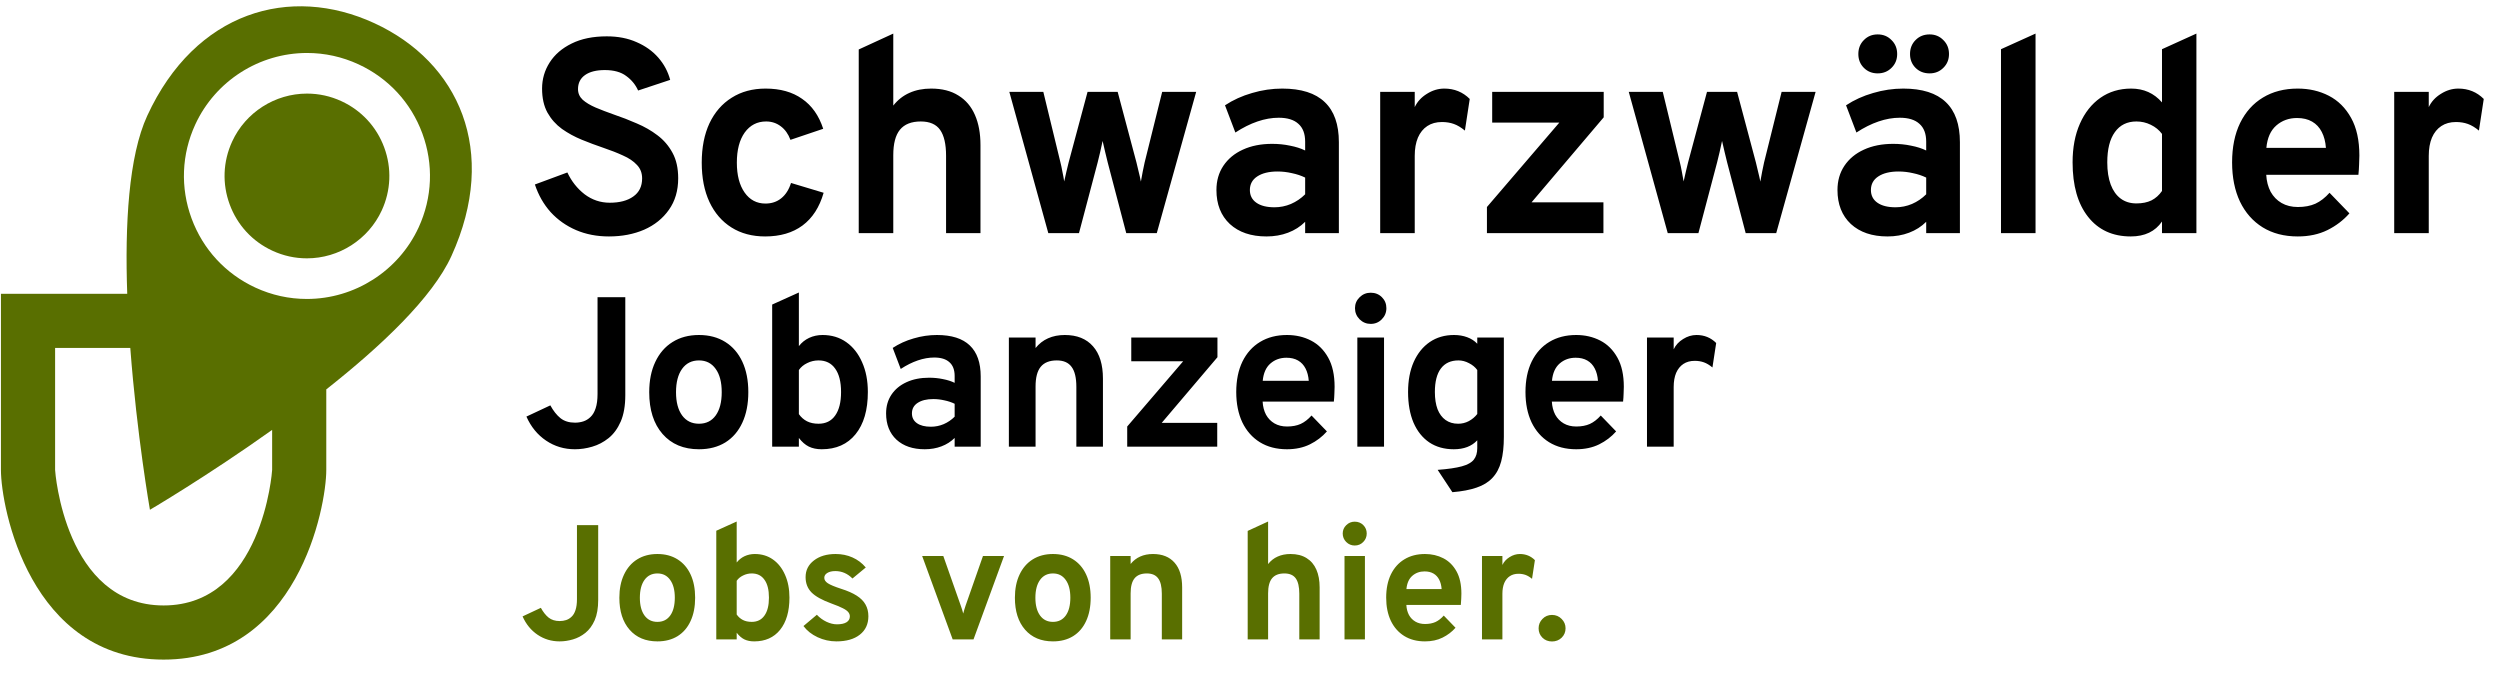
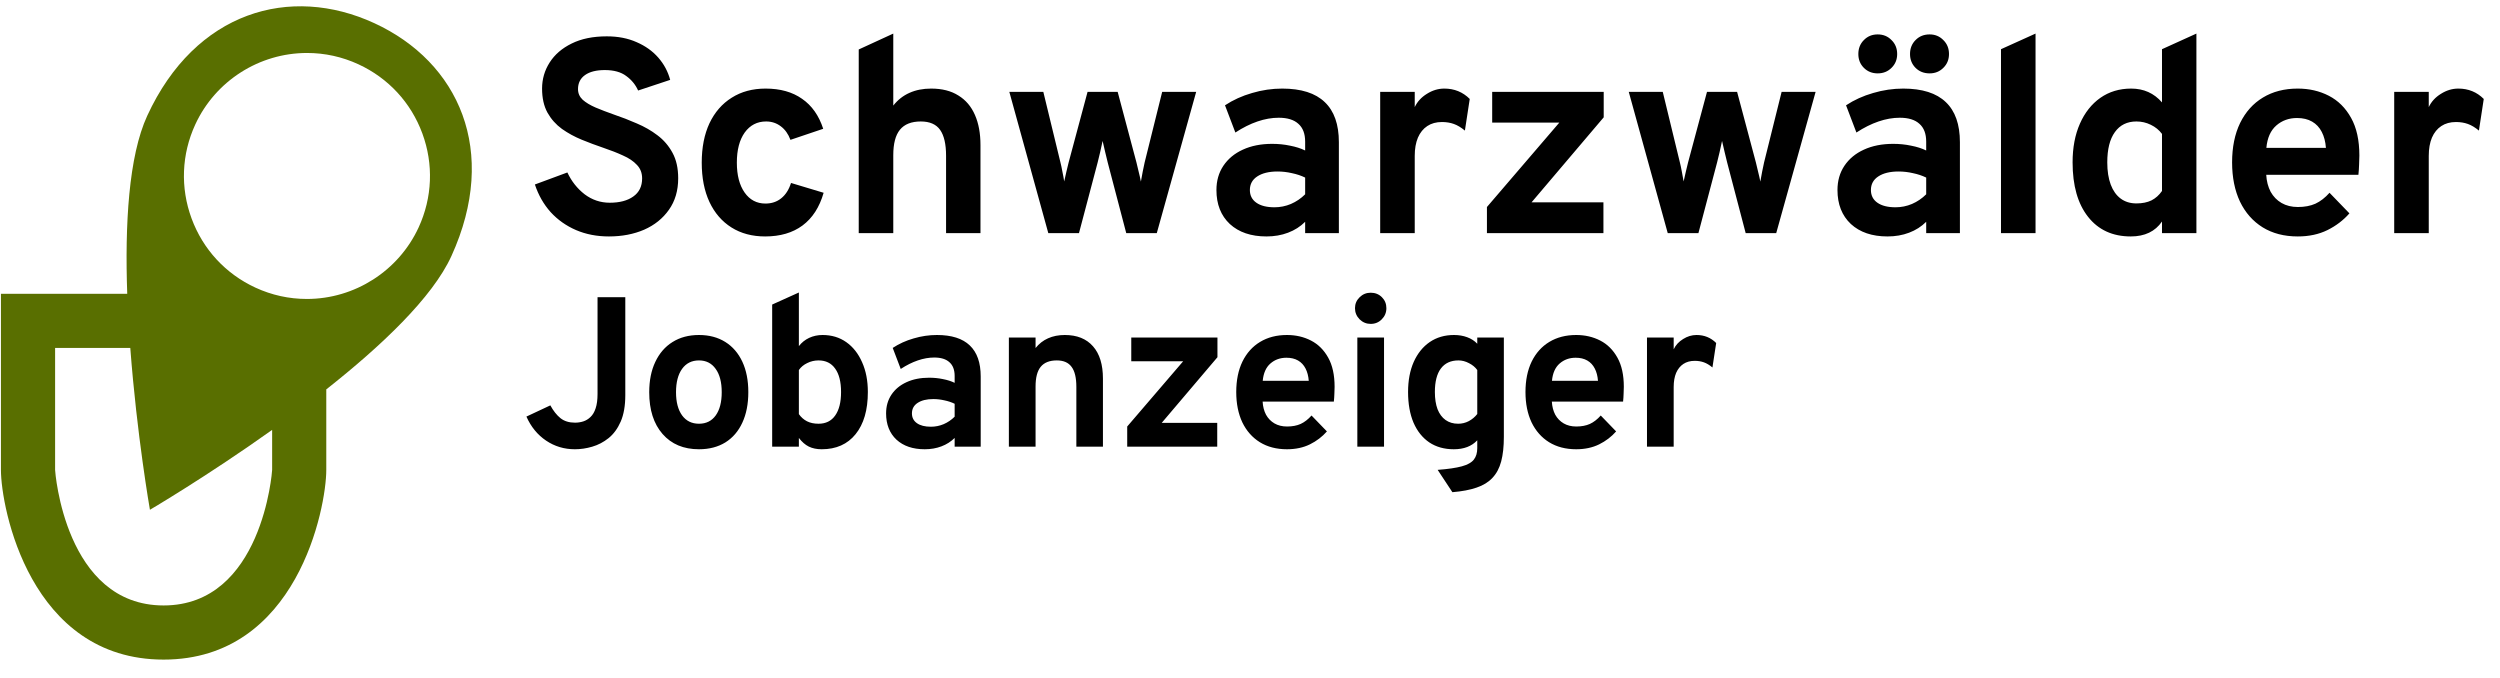
<svg xmlns="http://www.w3.org/2000/svg" width="199" height="54" viewBox="0 0 199 54" fill="none">
  <path d="M48.473 18.821C47.512 18.821 46.64 18.652 45.855 18.315C45.07 17.977 44.396 17.501 43.831 16.885C43.274 16.261 42.856 15.528 42.577 14.685L45.162 13.728C45.492 14.432 45.95 15.011 46.537 15.466C47.131 15.913 47.798 16.137 48.539 16.137C49.324 16.137 49.947 15.972 50.409 15.642C50.878 15.312 51.113 14.831 51.113 14.201C51.113 13.768 50.974 13.409 50.695 13.123C50.424 12.829 50.053 12.58 49.584 12.375C49.122 12.162 48.598 11.957 48.011 11.759C47.446 11.568 46.878 11.355 46.306 11.121C45.734 10.886 45.21 10.6 44.733 10.263C44.256 9.918 43.871 9.485 43.578 8.965C43.292 8.444 43.149 7.806 43.149 7.051C43.149 6.295 43.351 5.602 43.754 4.972C44.157 4.341 44.74 3.839 45.503 3.465C46.273 3.083 47.204 2.893 48.297 2.893C49.192 2.893 49.984 3.047 50.673 3.355C51.37 3.655 51.945 4.066 52.4 4.587C52.855 5.107 53.17 5.698 53.346 6.358L50.794 7.205C50.589 6.743 50.273 6.358 49.848 6.05C49.43 5.734 48.862 5.577 48.143 5.577C47.468 5.577 46.944 5.709 46.57 5.973C46.196 6.237 46.009 6.611 46.009 7.095C46.009 7.425 46.134 7.707 46.383 7.942C46.64 8.169 46.981 8.374 47.406 8.558C47.839 8.741 48.326 8.928 48.869 9.119C49.478 9.324 50.083 9.559 50.684 9.823C51.293 10.079 51.843 10.395 52.334 10.769C52.833 11.143 53.232 11.608 53.533 12.166C53.834 12.716 53.984 13.39 53.984 14.19C53.984 15.172 53.738 16.008 53.247 16.698C52.763 17.387 52.107 17.915 51.278 18.282C50.449 18.641 49.514 18.821 48.473 18.821ZM60.907 18.821C59.873 18.821 58.979 18.582 58.224 18.106C57.468 17.629 56.885 16.954 56.474 16.082C56.064 15.202 55.858 14.157 55.858 12.947C55.858 11.737 56.064 10.692 56.474 9.812C56.892 8.932 57.483 8.253 58.245 7.777C59.008 7.293 59.907 7.051 60.941 7.051C62.106 7.051 63.075 7.322 63.844 7.865C64.622 8.4 65.183 9.196 65.528 10.252L62.92 11.132C62.745 10.662 62.488 10.303 62.151 10.054C61.813 9.797 61.425 9.669 60.984 9.669C60.273 9.669 59.705 9.962 59.279 10.549C58.861 11.135 58.653 11.935 58.653 12.947C58.653 13.944 58.858 14.736 59.269 15.323C59.679 15.909 60.233 16.203 60.929 16.203C61.421 16.203 61.839 16.063 62.184 15.785C62.535 15.506 62.796 15.099 62.965 14.564L65.561 15.345C65.231 16.496 64.669 17.365 63.877 17.952C63.093 18.531 62.103 18.821 60.907 18.821ZM68.355 18.557V3.938L71.105 2.673V8.404C71.464 7.949 71.893 7.612 72.392 7.392C72.898 7.164 73.474 7.051 74.119 7.051C74.984 7.051 75.707 7.234 76.286 7.601C76.873 7.96 77.312 8.477 77.606 9.152C77.899 9.819 78.046 10.618 78.046 11.55V18.557H75.307V12.397C75.307 11.473 75.149 10.787 74.834 10.34C74.519 9.892 74.005 9.669 73.294 9.669C72.546 9.669 71.992 9.889 71.633 10.329C71.281 10.761 71.105 11.436 71.105 12.353V18.557H68.355ZM83.445 18.557L80.343 7.315H83.049L84.413 12.936C84.464 13.134 84.516 13.376 84.567 13.662C84.626 13.94 84.673 14.201 84.71 14.443C84.761 14.208 84.82 13.948 84.886 13.662C84.952 13.376 85.011 13.134 85.062 12.936L86.569 7.315H88.967L90.463 12.936C90.514 13.141 90.573 13.387 90.639 13.673C90.712 13.959 90.771 14.219 90.815 14.454C90.859 14.212 90.907 13.951 90.958 13.673C91.009 13.394 91.061 13.148 91.112 12.936L92.509 7.315H95.215L92.08 18.557H89.649L88.175 12.936C88.124 12.73 88.058 12.459 87.977 12.122C87.896 11.784 87.827 11.484 87.768 11.22C87.717 11.484 87.651 11.784 87.57 12.122C87.489 12.459 87.423 12.73 87.372 12.936L85.887 18.557H83.445ZM100.81 18.821C99.585 18.821 98.613 18.491 97.895 17.831C97.183 17.163 96.828 16.261 96.828 15.125C96.828 14.391 97.011 13.75 97.378 13.2C97.752 12.642 98.269 12.213 98.929 11.913C99.596 11.605 100.373 11.451 101.261 11.451C101.752 11.451 102.225 11.498 102.68 11.594C103.142 11.682 103.545 11.81 103.89 11.979V11.275C103.89 10.644 103.71 10.171 103.351 9.856C102.999 9.533 102.478 9.372 101.789 9.372C101.239 9.372 100.674 9.471 100.095 9.669C99.515 9.867 98.929 10.16 98.335 10.549L97.51 8.382C98.155 7.956 98.874 7.63 99.666 7.403C100.458 7.168 101.257 7.051 102.064 7.051C103.574 7.051 104.704 7.41 105.452 8.129C106.2 8.84 106.574 9.903 106.574 11.319V18.557H103.89V17.655C103.508 18.036 103.054 18.326 102.526 18.524C102.005 18.722 101.433 18.821 100.81 18.821ZM101.448 16.5C101.902 16.5 102.339 16.412 102.757 16.236C103.182 16.052 103.56 15.796 103.89 15.466V14.135C103.574 13.981 103.222 13.863 102.834 13.783C102.452 13.695 102.071 13.651 101.69 13.651C101.008 13.651 100.469 13.783 100.073 14.047C99.684 14.303 99.49 14.663 99.49 15.125C99.49 15.557 99.662 15.895 100.007 16.137C100.351 16.379 100.832 16.5 101.448 16.5ZM109.863 18.557V7.315H112.613V8.525C112.818 8.092 113.141 7.74 113.581 7.469C114.021 7.19 114.483 7.051 114.967 7.051C115.766 7.051 116.441 7.326 116.991 7.876L116.606 10.395C116.305 10.145 116.012 9.969 115.726 9.867C115.44 9.764 115.124 9.713 114.78 9.713C114.325 9.713 113.936 9.819 113.614 10.032C113.291 10.244 113.042 10.552 112.866 10.956C112.697 11.359 112.613 11.843 112.613 12.408V18.557H109.863ZM118.36 18.557V16.478L124.124 9.757H118.778V7.315H127.655V9.339L121.913 16.104H127.633V18.557H118.36ZM132.752 18.557L129.65 7.315H132.356L133.72 12.936C133.771 13.134 133.822 13.376 133.874 13.662C133.932 13.94 133.98 14.201 134.017 14.443C134.068 14.208 134.127 13.948 134.193 13.662C134.259 13.376 134.317 13.134 134.369 12.936L135.876 7.315H138.274L139.77 12.936C139.821 13.141 139.88 13.387 139.946 13.673C140.019 13.959 140.078 14.219 140.122 14.454C140.166 14.212 140.213 13.951 140.265 13.673C140.316 13.394 140.367 13.148 140.419 12.936L141.816 7.315H144.522L141.387 18.557H138.956L137.482 12.936C137.43 12.73 137.364 12.459 137.284 12.122C137.203 11.784 137.133 11.484 137.075 11.22C137.023 11.484 136.957 11.784 136.877 12.122C136.796 12.459 136.73 12.73 136.679 12.936L135.194 18.557H132.752ZM150.245 18.821C149.02 18.821 148.049 18.491 147.33 17.831C146.619 17.163 146.263 16.261 146.263 15.125C146.263 14.391 146.446 13.75 146.813 13.2C147.187 12.642 147.704 12.213 148.364 11.913C149.031 11.605 149.809 11.451 150.696 11.451C151.187 11.451 151.66 11.498 152.115 11.594C152.577 11.682 152.98 11.81 153.325 11.979V11.275C153.325 10.644 153.145 10.171 152.786 9.856C152.434 9.533 151.913 9.372 151.224 9.372C150.674 9.372 150.109 9.471 149.53 9.669C148.951 9.867 148.364 10.16 147.77 10.549L146.945 8.382C147.59 7.956 148.309 7.63 149.101 7.403C149.893 7.168 150.692 7.051 151.499 7.051C153.01 7.051 154.139 7.41 154.887 8.129C155.635 8.84 156.009 9.903 156.009 11.319V18.557H153.325V17.655C152.944 18.036 152.489 18.326 151.961 18.524C151.44 18.722 150.868 18.821 150.245 18.821ZM150.883 16.5C151.338 16.5 151.774 16.412 152.192 16.236C152.617 16.052 152.995 15.796 153.325 15.466V14.135C153.01 13.981 152.658 13.863 152.269 13.783C151.888 13.695 151.506 13.651 151.125 13.651C150.443 13.651 149.904 13.783 149.508 14.047C149.119 14.303 148.925 14.663 148.925 15.125C148.925 15.557 149.097 15.895 149.442 16.137C149.787 16.379 150.267 16.5 150.883 16.5ZM153.6 5.841C153.145 5.841 152.771 5.694 152.478 5.401C152.185 5.107 152.038 4.741 152.038 4.301C152.038 3.853 152.185 3.483 152.478 3.19C152.771 2.889 153.145 2.739 153.6 2.739C154.033 2.739 154.396 2.889 154.689 3.19C154.99 3.483 155.14 3.853 155.14 4.301C155.14 4.741 154.99 5.107 154.689 5.401C154.396 5.694 154.033 5.841 153.6 5.841ZM149.464 5.841C149.024 5.841 148.657 5.694 148.364 5.401C148.071 5.107 147.924 4.741 147.924 4.301C147.924 3.853 148.071 3.483 148.364 3.19C148.657 2.889 149.024 2.739 149.464 2.739C149.904 2.739 150.271 2.889 150.564 3.19C150.865 3.483 151.015 3.853 151.015 4.301C151.015 4.741 150.865 5.107 150.564 5.401C150.271 5.694 149.904 5.841 149.464 5.841ZM159.279 18.557V3.916L162.029 2.673V18.557H159.279ZM169.609 18.821C168.164 18.821 167.031 18.3 166.21 17.259C165.388 16.217 164.978 14.773 164.978 12.925C164.978 11.751 165.172 10.725 165.561 9.845C165.949 8.965 166.492 8.279 167.189 7.788C167.893 7.296 168.71 7.051 169.642 7.051C170.639 7.051 171.457 7.417 172.095 8.151V3.916L174.834 2.673V18.557H172.095V17.633C171.552 18.425 170.723 18.821 169.609 18.821ZM170.06 16.192C170.529 16.192 170.929 16.111 171.259 15.95C171.589 15.781 171.867 15.532 172.095 15.202V10.659C171.867 10.351 171.57 10.109 171.204 9.933C170.844 9.757 170.463 9.669 170.06 9.669C169.319 9.669 168.747 9.951 168.344 10.516C167.94 11.073 167.739 11.876 167.739 12.925C167.739 13.614 167.83 14.204 168.014 14.696C168.197 15.18 168.461 15.55 168.806 15.807C169.15 16.063 169.568 16.192 170.06 16.192ZM182.9 18.821C181.822 18.821 180.891 18.579 180.106 18.095C179.329 17.611 178.727 16.929 178.302 16.049C177.884 15.161 177.675 14.12 177.675 12.925C177.675 11.715 177.888 10.67 178.313 9.79C178.746 8.91 179.351 8.235 180.128 7.766C180.913 7.289 181.837 7.051 182.9 7.051C183.809 7.051 184.634 7.241 185.375 7.623C186.116 8.004 186.706 8.591 187.146 9.383C187.586 10.167 187.806 11.168 187.806 12.386C187.806 12.576 187.799 12.811 187.784 13.09C187.777 13.361 187.758 13.636 187.729 13.915H180.392C180.421 14.428 180.539 14.879 180.744 15.268C180.957 15.649 181.246 15.946 181.613 16.159C181.98 16.371 182.412 16.478 182.911 16.478C183.446 16.478 183.912 16.39 184.308 16.214C184.704 16.03 185.078 15.741 185.43 15.345L187.014 16.984C186.53 17.534 185.947 17.977 185.265 18.315C184.583 18.652 183.795 18.821 182.9 18.821ZM180.403 11.77H185.144C185.107 11.278 184.997 10.857 184.814 10.505C184.631 10.145 184.374 9.87 184.044 9.68C183.714 9.489 183.314 9.394 182.845 9.394C182.2 9.394 181.65 9.592 181.195 9.988C180.74 10.384 180.476 10.978 180.403 11.77ZM190.579 18.557V7.315H193.329V8.525C193.535 8.092 193.857 7.74 194.297 7.469C194.737 7.19 195.199 7.051 195.683 7.051C196.483 7.051 197.157 7.326 197.707 7.876L197.322 10.395C197.022 10.145 196.728 9.969 196.442 9.867C196.156 9.764 195.841 9.713 195.496 9.713C195.042 9.713 194.653 9.819 194.33 10.032C194.008 10.244 193.758 10.552 193.582 10.956C193.414 11.359 193.329 11.843 193.329 12.408V18.557H190.579ZM45.762 35.761C44.912 35.761 44.147 35.531 43.467 35.072C42.787 34.613 42.266 33.976 41.903 33.16L43.807 32.267C44.045 32.703 44.314 33.044 44.614 33.287C44.915 33.525 45.3 33.644 45.77 33.644C46.003 33.644 46.224 33.61 46.434 33.542C46.643 33.474 46.833 33.358 47.003 33.194C47.179 33.029 47.315 32.8 47.411 32.505C47.513 32.205 47.564 31.822 47.564 31.358V23.657H49.774V31.451C49.774 32.295 49.652 32.998 49.408 33.559C49.165 34.114 48.842 34.554 48.44 34.877C48.043 35.194 47.609 35.421 47.139 35.557C46.674 35.693 46.215 35.761 45.762 35.761ZM55.639 35.761C54.414 35.761 53.448 35.355 52.74 34.545C52.032 33.735 51.678 32.627 51.678 31.222C51.678 30.292 51.839 29.488 52.162 28.808C52.485 28.122 52.941 27.595 53.531 27.227C54.126 26.853 54.828 26.666 55.639 26.666C56.443 26.666 57.14 26.85 57.73 27.218C58.319 27.587 58.772 28.111 59.09 28.791C59.407 29.471 59.566 30.278 59.566 31.213C59.566 32.154 59.407 32.964 59.09 33.644C58.778 34.324 58.327 34.848 57.738 35.217C57.149 35.579 56.449 35.761 55.639 35.761ZM55.639 33.729C56.211 33.729 56.656 33.508 56.973 33.066C57.29 32.624 57.449 32.007 57.449 31.213C57.449 30.42 57.288 29.802 56.965 29.36C56.647 28.913 56.205 28.689 55.639 28.689C55.066 28.689 54.618 28.913 54.295 29.36C53.972 29.808 53.811 30.428 53.811 31.222C53.811 32.004 53.972 32.618 54.295 33.066C54.618 33.508 55.066 33.729 55.639 33.729ZM65.409 35.761C65.013 35.761 64.67 35.69 64.381 35.548C64.097 35.407 63.834 35.177 63.59 34.86V35.557H61.465V24.243L63.59 23.283V27.55C63.811 27.266 64.083 27.048 64.406 26.895C64.735 26.742 65.092 26.666 65.477 26.666C66.197 26.666 66.826 26.855 67.364 27.235C67.903 27.615 68.322 28.148 68.622 28.833C68.928 29.513 69.081 30.304 69.081 31.205C69.081 32.638 68.755 33.758 68.104 34.562C67.458 35.361 66.56 35.761 65.409 35.761ZM65.154 33.729C65.732 33.729 66.174 33.511 66.48 33.075C66.792 32.638 66.948 32.015 66.948 31.205C66.948 30.394 66.792 29.774 66.48 29.343C66.174 28.907 65.732 28.689 65.154 28.689C64.837 28.689 64.537 28.759 64.253 28.901C63.97 29.037 63.749 29.221 63.59 29.454V32.964C63.766 33.214 63.981 33.403 64.236 33.534C64.491 33.664 64.797 33.729 65.154 33.729ZM73.61 35.761C72.664 35.761 71.913 35.506 71.358 34.996C70.808 34.48 70.533 33.783 70.533 32.905C70.533 32.338 70.675 31.842 70.958 31.417C71.247 30.986 71.647 30.655 72.157 30.423C72.672 30.185 73.273 30.066 73.959 30.066C74.338 30.066 74.704 30.102 75.055 30.176C75.412 30.244 75.724 30.343 75.99 30.474V29.93C75.99 29.442 75.852 29.077 75.574 28.833C75.302 28.584 74.9 28.459 74.367 28.459C73.942 28.459 73.505 28.536 73.058 28.689C72.61 28.842 72.157 29.068 71.698 29.369L71.06 27.694C71.559 27.366 72.114 27.113 72.726 26.938C73.338 26.756 73.956 26.666 74.579 26.666C75.747 26.666 76.619 26.943 77.197 27.499C77.775 28.048 78.064 28.87 78.064 29.964V35.557H75.99V34.86C75.696 35.154 75.344 35.378 74.936 35.531C74.534 35.684 74.092 35.761 73.61 35.761ZM74.103 33.967C74.455 33.967 74.792 33.899 75.115 33.763C75.444 33.621 75.735 33.423 75.99 33.168V32.14C75.747 32.021 75.475 31.93 75.174 31.868C74.88 31.8 74.585 31.766 74.29 31.766C73.763 31.766 73.347 31.868 73.041 32.072C72.74 32.27 72.59 32.548 72.59 32.905C72.59 33.239 72.724 33.5 72.99 33.687C73.256 33.874 73.627 33.967 74.103 33.967ZM80.306 35.557V26.87H82.431V27.703C82.709 27.357 83.04 27.099 83.425 26.929C83.816 26.753 84.261 26.666 84.76 26.666C85.729 26.666 86.477 26.966 87.004 27.567C87.531 28.162 87.794 29.02 87.794 30.142V35.557H85.678V30.797C85.678 30.066 85.55 29.533 85.295 29.199C85.046 28.859 84.655 28.689 84.122 28.689C83.544 28.689 83.117 28.859 82.839 29.199C82.567 29.533 82.431 30.054 82.431 30.763V35.557H80.306ZM89.726 35.557V33.95L94.18 28.757H90.049V26.87H96.909V28.434L92.472 33.661H96.892V35.557H89.726ZM102.443 35.761C101.61 35.761 100.89 35.574 100.284 35.2C99.683 34.826 99.218 34.299 98.889 33.619C98.567 32.933 98.405 32.128 98.405 31.205C98.405 30.27 98.569 29.462 98.898 28.782C99.232 28.102 99.7 27.581 100.301 27.218C100.907 26.85 101.621 26.666 102.443 26.666C103.145 26.666 103.783 26.813 104.355 27.108C104.927 27.402 105.384 27.856 105.724 28.468C106.064 29.074 106.234 29.848 106.234 30.788C106.234 30.936 106.228 31.117 106.217 31.332C106.211 31.542 106.197 31.754 106.174 31.97H100.505C100.527 32.366 100.618 32.715 100.777 33.015C100.941 33.31 101.165 33.539 101.448 33.704C101.731 33.868 102.066 33.95 102.451 33.95C102.865 33.95 103.225 33.882 103.531 33.746C103.837 33.605 104.126 33.381 104.398 33.075L105.622 34.341C105.248 34.766 104.797 35.109 104.27 35.37C103.743 35.63 103.134 35.761 102.443 35.761ZM100.513 30.312H104.177C104.148 29.933 104.063 29.607 103.922 29.335C103.78 29.057 103.582 28.845 103.327 28.697C103.072 28.55 102.763 28.476 102.4 28.476C101.901 28.476 101.476 28.629 101.125 28.935C100.774 29.241 100.57 29.7 100.513 30.312ZM108.044 35.557V26.87H110.169V35.557H108.044ZM109.106 25.782C108.766 25.782 108.472 25.66 108.222 25.416C107.979 25.167 107.857 24.872 107.857 24.532C107.857 24.192 107.979 23.903 108.222 23.665C108.466 23.422 108.761 23.3 109.106 23.3C109.463 23.3 109.761 23.419 109.999 23.657C110.237 23.895 110.356 24.186 110.356 24.532C110.356 24.878 110.234 25.172 109.99 25.416C109.752 25.66 109.458 25.782 109.106 25.782ZM115.61 39.178L114.437 37.401C115.264 37.339 115.905 37.245 116.358 37.121C116.817 36.996 117.137 36.818 117.318 36.585C117.5 36.353 117.59 36.05 117.59 35.676V35.047C117.148 35.523 116.525 35.761 115.72 35.761C114.967 35.761 114.318 35.579 113.774 35.217C113.23 34.848 112.811 34.324 112.516 33.644C112.227 32.959 112.082 32.145 112.082 31.205C112.082 30.287 112.233 29.488 112.533 28.808C112.839 28.128 113.264 27.601 113.808 27.227C114.358 26.853 115.001 26.666 115.737 26.666C116.123 26.666 116.474 26.725 116.791 26.844C117.114 26.963 117.381 27.136 117.59 27.363V26.87H119.707V34.775C119.707 35.545 119.636 36.197 119.494 36.73C119.353 37.262 119.12 37.699 118.797 38.039C118.48 38.379 118.061 38.636 117.539 38.812C117.018 38.993 116.375 39.115 115.61 39.178ZM116.069 33.729C116.369 33.729 116.65 33.661 116.91 33.525C117.177 33.383 117.403 33.194 117.59 32.956V29.454C117.432 29.233 117.214 29.051 116.936 28.91C116.658 28.762 116.378 28.689 116.094 28.689C115.482 28.689 115.015 28.904 114.692 29.335C114.375 29.76 114.216 30.383 114.216 31.205C114.216 31.737 114.287 32.194 114.428 32.573C114.576 32.947 114.788 33.233 115.066 33.432C115.344 33.63 115.678 33.729 116.069 33.729ZM125.465 35.761C124.632 35.761 123.913 35.574 123.306 35.2C122.706 34.826 122.241 34.299 121.912 33.619C121.589 32.933 121.428 32.128 121.428 31.205C121.428 30.27 121.592 29.462 121.921 28.782C122.255 28.102 122.723 27.581 123.323 27.218C123.93 26.85 124.644 26.666 125.465 26.666C126.168 26.666 126.806 26.813 127.378 27.108C127.95 27.402 128.406 27.856 128.746 28.468C129.086 29.074 129.256 29.848 129.256 30.788C129.256 30.936 129.251 31.117 129.239 31.332C129.234 31.542 129.22 31.754 129.197 31.97H123.527C123.55 32.366 123.641 32.715 123.799 33.015C123.964 33.31 124.188 33.539 124.471 33.704C124.754 33.868 125.089 33.95 125.474 33.95C125.888 33.95 126.247 33.882 126.553 33.746C126.859 33.605 127.148 33.381 127.42 33.075L128.644 34.341C128.27 34.766 127.82 35.109 127.293 35.37C126.766 35.63 126.157 35.761 125.465 35.761ZM123.536 30.312H127.199C127.171 29.933 127.086 29.607 126.944 29.335C126.803 29.057 126.604 28.845 126.349 28.697C126.094 28.55 125.786 28.476 125.423 28.476C124.924 28.476 124.499 28.629 124.148 28.935C123.797 29.241 123.593 29.7 123.536 30.312ZM131.1 35.557V26.87H133.225V27.805C133.383 27.47 133.633 27.198 133.973 26.989C134.313 26.773 134.67 26.666 135.044 26.666C135.661 26.666 136.183 26.878 136.608 27.303L136.31 29.25C136.078 29.057 135.851 28.921 135.63 28.842C135.409 28.762 135.165 28.723 134.899 28.723C134.548 28.723 134.247 28.805 133.998 28.969C133.749 29.134 133.556 29.372 133.42 29.683C133.29 29.995 133.225 30.369 133.225 30.805V35.557H131.1Z" fill="black" />
-   <path d="M44.548 51.054C43.898 51.054 43.313 50.879 42.793 50.528C42.273 50.177 41.874 49.689 41.597 49.065L43.053 48.383C43.235 48.717 43.441 48.977 43.671 49.163C43.9 49.345 44.195 49.436 44.555 49.436C44.732 49.436 44.901 49.41 45.062 49.358C45.222 49.306 45.367 49.217 45.497 49.091C45.632 48.966 45.736 48.79 45.809 48.565C45.887 48.335 45.926 48.043 45.926 47.687V41.798H47.616V47.759C47.616 48.405 47.523 48.942 47.337 49.371C47.15 49.796 46.903 50.131 46.596 50.378C46.292 50.621 45.961 50.794 45.601 50.898C45.246 51.002 44.895 51.054 44.548 51.054ZM52.33 51.054C51.394 51.054 50.655 50.745 50.114 50.125C49.572 49.505 49.301 48.658 49.301 47.583C49.301 46.873 49.425 46.257 49.672 45.737C49.919 45.213 50.267 44.81 50.718 44.528C51.173 44.242 51.711 44.099 52.33 44.099C52.946 44.099 53.478 44.24 53.929 44.522C54.38 44.804 54.727 45.204 54.969 45.724C55.212 46.244 55.333 46.862 55.333 47.577C55.333 48.296 55.212 48.916 54.969 49.436C54.731 49.956 54.386 50.357 53.936 50.638C53.485 50.916 52.95 51.054 52.33 51.054ZM52.33 49.501C52.768 49.501 53.108 49.332 53.351 48.994C53.593 48.656 53.715 48.184 53.715 47.577C53.715 46.97 53.591 46.498 53.344 46.16C53.102 45.818 52.764 45.646 52.33 45.646C51.892 45.646 51.55 45.818 51.303 46.16C51.056 46.502 50.933 46.977 50.933 47.583C50.933 48.181 51.056 48.652 51.303 48.994C51.55 49.332 51.892 49.501 52.33 49.501ZM60.032 51.054C59.728 51.054 59.466 51 59.245 50.892C59.028 50.784 58.827 50.608 58.641 50.365V50.898H57.016V42.247L58.641 41.512V44.775C58.809 44.559 59.017 44.392 59.264 44.275C59.516 44.158 59.789 44.099 60.084 44.099C60.634 44.099 61.115 44.245 61.526 44.535C61.938 44.825 62.259 45.233 62.489 45.757C62.722 46.277 62.84 46.881 62.84 47.57C62.84 48.667 62.59 49.523 62.092 50.138C61.598 50.749 60.911 51.054 60.032 51.054ZM59.837 49.501C60.279 49.501 60.617 49.334 60.85 49C61.089 48.667 61.208 48.19 61.208 47.57C61.208 46.951 61.089 46.476 60.85 46.147C60.617 45.813 60.279 45.646 59.837 45.646C59.594 45.646 59.364 45.701 59.148 45.809C58.931 45.913 58.762 46.054 58.641 46.231V48.916C58.775 49.107 58.94 49.252 59.135 49.351C59.33 49.451 59.563 49.501 59.837 49.501ZM66.575 51.054C66.055 51.054 65.557 50.944 65.08 50.723C64.608 50.502 64.233 50.205 63.956 49.832L65.022 48.935C65.243 49.169 65.498 49.356 65.789 49.494C66.079 49.629 66.356 49.696 66.621 49.696C66.95 49.696 67.204 49.642 67.381 49.533C67.559 49.421 67.648 49.265 67.648 49.065C67.648 48.935 67.604 48.821 67.518 48.721C67.435 48.617 67.288 48.513 67.076 48.409C66.863 48.301 66.564 48.177 66.179 48.038C65.433 47.765 64.905 47.471 64.593 47.154C64.281 46.834 64.125 46.429 64.125 45.939C64.125 45.393 64.346 44.951 64.788 44.613C65.23 44.271 65.806 44.099 66.517 44.099C67.002 44.099 67.448 44.19 67.856 44.372C68.267 44.554 68.621 44.821 68.915 45.172L67.856 46.049C67.466 45.655 67.011 45.458 66.491 45.458C66.226 45.458 66.014 45.508 65.854 45.607C65.693 45.703 65.613 45.833 65.613 45.997C65.613 46.158 65.706 46.301 65.893 46.426C66.083 46.552 66.436 46.699 66.952 46.868C67.463 47.029 67.877 47.211 68.194 47.414C68.514 47.618 68.748 47.854 68.896 48.123C69.047 48.392 69.123 48.701 69.123 49.052C69.123 49.676 68.896 50.166 68.441 50.521C67.99 50.877 67.368 51.054 66.575 51.054ZM75.834 50.898L73.403 44.255H75.086L76.477 48.207C76.516 48.303 76.551 48.405 76.581 48.513C76.611 48.621 76.642 48.73 76.672 48.838C76.702 48.73 76.733 48.621 76.763 48.513C76.798 48.405 76.83 48.303 76.861 48.207L78.245 44.255H79.922L77.491 50.898H75.834ZM83.815 51.054C82.879 51.054 82.14 50.745 81.598 50.125C81.056 49.505 80.786 48.658 80.786 47.583C80.786 46.873 80.909 46.257 81.156 45.737C81.403 45.213 81.752 44.81 82.203 44.528C82.658 44.242 83.195 44.099 83.815 44.099C84.43 44.099 84.963 44.24 85.414 44.522C85.864 44.804 86.211 45.204 86.454 45.724C86.696 46.244 86.818 46.862 86.818 47.577C86.818 48.296 86.696 48.916 86.454 49.436C86.215 49.956 85.871 50.357 85.42 50.638C84.969 50.916 84.434 51.054 83.815 51.054ZM83.815 49.501C84.252 49.501 84.592 49.332 84.835 48.994C85.078 48.656 85.199 48.184 85.199 47.577C85.199 46.97 85.076 46.498 84.829 46.16C84.586 45.818 84.248 45.646 83.815 45.646C83.377 45.646 83.035 45.818 82.788 46.16C82.541 46.502 82.417 46.977 82.417 47.583C82.417 48.181 82.541 48.652 82.788 48.994C83.035 49.332 83.377 49.501 83.815 49.501ZM88.373 50.898V44.255H89.998V44.892C90.21 44.628 90.464 44.431 90.758 44.301C91.057 44.167 91.398 44.099 91.779 44.099C92.52 44.099 93.092 44.329 93.495 44.788C93.898 45.243 94.099 45.9 94.099 46.758V50.898H92.481V47.258C92.481 46.699 92.383 46.292 92.188 46.036C91.998 45.776 91.699 45.646 91.291 45.646C90.849 45.646 90.522 45.776 90.31 46.036C90.102 46.292 89.998 46.691 89.998 47.232V50.898H88.373ZM99.316 50.898V42.26L100.941 41.512V44.899C101.154 44.63 101.407 44.431 101.702 44.301C102.001 44.167 102.341 44.099 102.722 44.099C103.234 44.099 103.66 44.208 104.003 44.424C104.349 44.637 104.609 44.942 104.783 45.341C104.956 45.735 105.043 46.208 105.043 46.758V50.898H103.424V47.258C103.424 46.712 103.331 46.307 103.145 46.043C102.958 45.779 102.655 45.646 102.235 45.646C101.793 45.646 101.466 45.776 101.253 46.036C101.045 46.292 100.941 46.691 100.941 47.232V50.898H99.316ZM107.023 50.898V44.255H108.648V50.898H107.023ZM107.835 43.423C107.575 43.423 107.35 43.33 107.159 43.144C106.973 42.953 106.88 42.728 106.88 42.468C106.88 42.208 106.973 41.987 107.159 41.805C107.345 41.619 107.571 41.525 107.835 41.525C108.108 41.525 108.336 41.616 108.518 41.798C108.7 41.98 108.791 42.204 108.791 42.468C108.791 42.732 108.697 42.958 108.511 43.144C108.329 43.33 108.104 43.423 107.835 43.423ZM113.428 51.054C112.791 51.054 112.24 50.911 111.777 50.625C111.317 50.339 110.962 49.936 110.711 49.416C110.464 48.892 110.34 48.277 110.34 47.57C110.34 46.855 110.466 46.238 110.717 45.718C110.973 45.198 111.33 44.799 111.79 44.522C112.253 44.24 112.799 44.099 113.428 44.099C113.965 44.099 114.453 44.212 114.89 44.437C115.328 44.663 115.677 45.009 115.937 45.477C116.197 45.941 116.327 46.533 116.327 47.252C116.327 47.365 116.322 47.503 116.314 47.668C116.309 47.828 116.299 47.991 116.281 48.155H111.946C111.963 48.459 112.032 48.725 112.154 48.955C112.279 49.18 112.451 49.356 112.667 49.481C112.884 49.607 113.14 49.67 113.434 49.67C113.751 49.67 114.026 49.618 114.26 49.514C114.494 49.406 114.715 49.234 114.923 49L115.859 49.969C115.573 50.294 115.228 50.556 114.825 50.755C114.422 50.955 113.956 51.054 113.428 51.054ZM111.952 46.888H114.754C114.732 46.598 114.667 46.348 114.559 46.14C114.45 45.928 114.299 45.766 114.104 45.653C113.909 45.54 113.673 45.484 113.395 45.484C113.014 45.484 112.689 45.601 112.42 45.835C112.152 46.069 111.996 46.42 111.952 46.888ZM117.966 50.898V44.255H119.591V44.97C119.712 44.715 119.903 44.507 120.163 44.346C120.423 44.182 120.696 44.099 120.982 44.099C121.454 44.099 121.853 44.262 122.178 44.587L121.95 46.075C121.772 45.928 121.599 45.824 121.43 45.763C121.261 45.703 121.075 45.672 120.871 45.672C120.602 45.672 120.373 45.735 120.182 45.861C119.991 45.987 119.844 46.169 119.74 46.407C119.64 46.645 119.591 46.931 119.591 47.265V50.898H117.966ZM123.539 51.061C123.236 51.061 122.982 50.961 122.779 50.762C122.575 50.558 122.473 50.309 122.473 50.014C122.473 49.724 122.575 49.475 122.779 49.267C122.982 49.055 123.236 48.948 123.539 48.948C123.843 48.948 124.098 49.055 124.306 49.267C124.514 49.475 124.618 49.724 124.618 50.014C124.618 50.309 124.514 50.558 124.306 50.762C124.098 50.961 123.843 51.061 123.539 51.061Z" fill="#596F00" />
-   <path d="M27.18 8.055C26.31 7.653 25.387 7.45 24.438 7.45C21.887 7.45 19.548 8.945 18.482 11.26C17.747 12.852 17.677 14.632 18.284 16.275C18.889 17.918 20.098 19.226 21.688 19.959C22.558 20.361 23.48 20.564 24.43 20.564C26.98 20.564 29.319 19.068 30.387 16.752C31.12 15.163 31.191 13.382 30.584 11.739C29.979 10.096 28.769 8.788 27.18 8.055Z" fill="#596F00" />
  <path d="M29.8 1.846C23.092 -1.248 15.55 0.91 11.724 9.206C10.233 12.436 9.936 17.908 10.128 23.385H0.075V37.407C0.075 40.403 2.379 52.504 13.023 52.504C23.668 52.504 25.972 40.403 25.972 37.407V30.995C30.349 27.543 34.428 23.685 35.935 20.375C39.74 12.018 36.509 4.94 29.8 1.846ZM21.662 37.407C21.662 37.515 20.882 48.194 13.023 48.194C5.166 48.194 4.386 37.515 4.386 37.407V27.696H10.371C10.894 34.635 11.934 40.579 11.934 40.579C11.934 40.579 16.478 37.913 21.662 34.219V37.407ZM33.322 18.105C31.727 21.563 28.237 23.797 24.429 23.797C23.008 23.797 21.631 23.494 20.333 22.895C17.959 21.799 16.154 19.846 15.25 17.392C14.345 14.94 14.45 12.281 15.545 9.907C17.139 6.449 20.63 4.217 24.438 4.217C25.858 4.217 27.236 4.52 28.534 5.119C30.908 6.214 32.714 8.167 33.618 10.62C34.522 13.073 34.417 15.731 33.322 18.105Z" fill="#596F00" />
</svg>